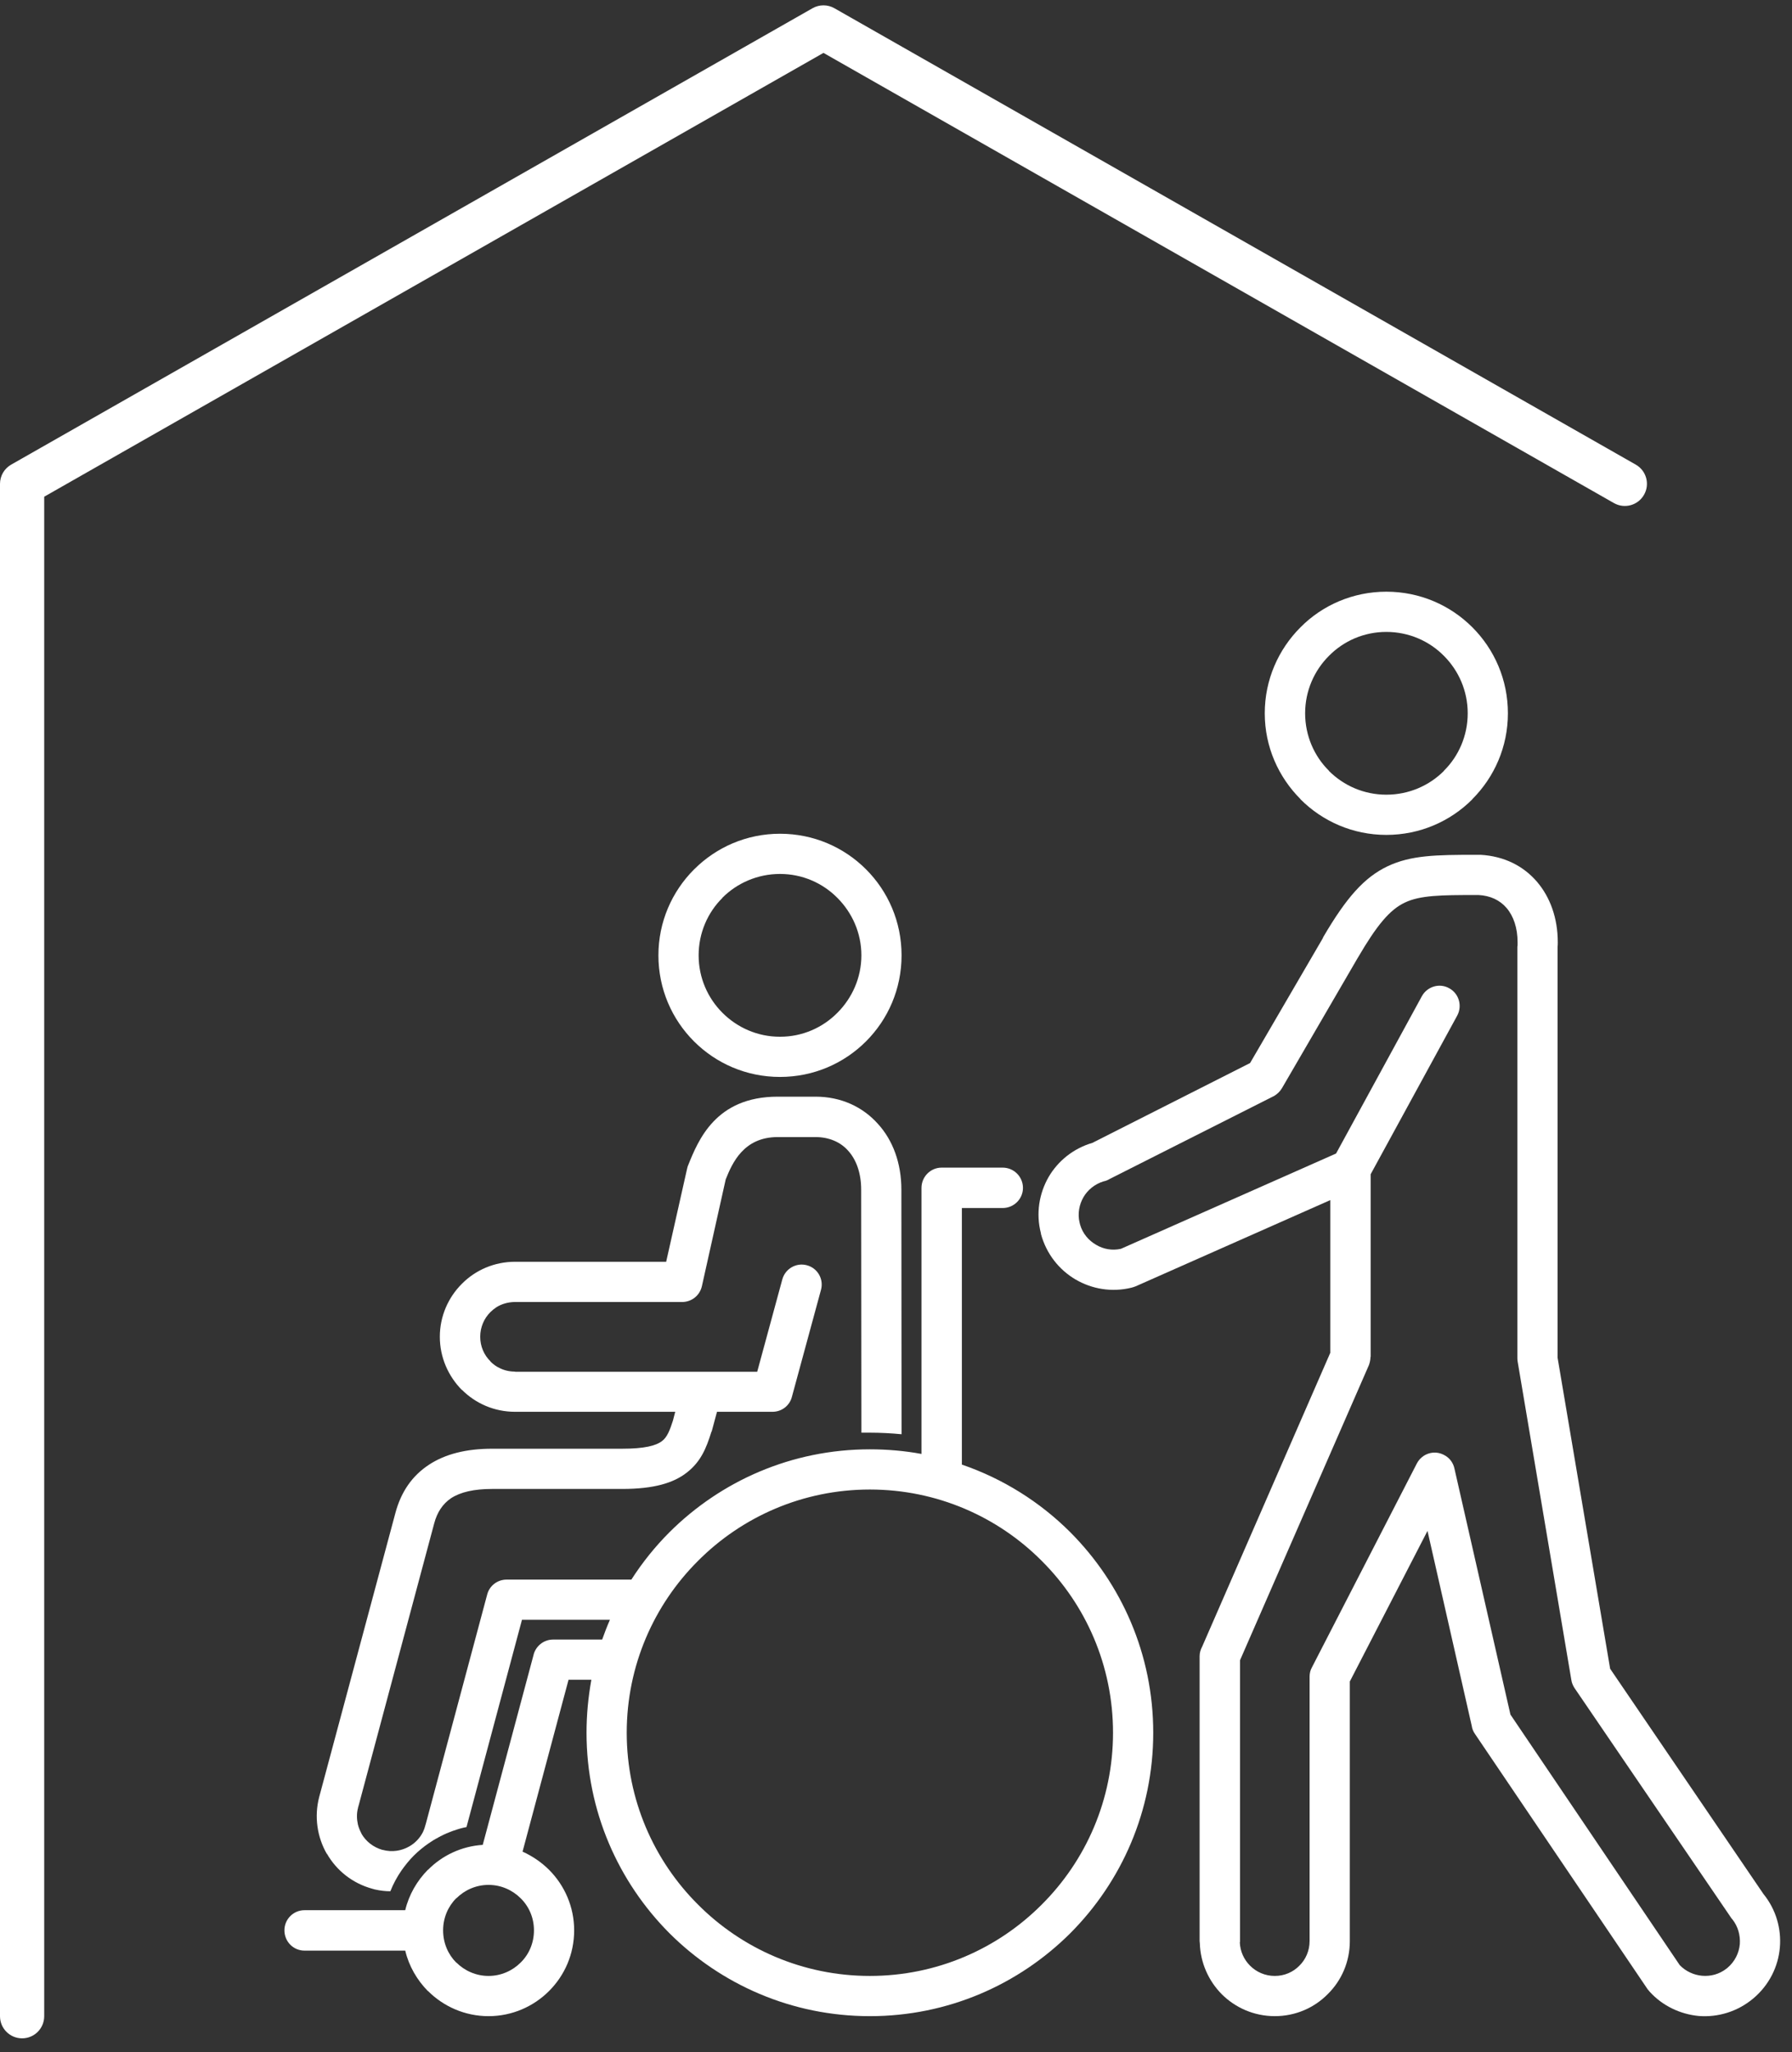
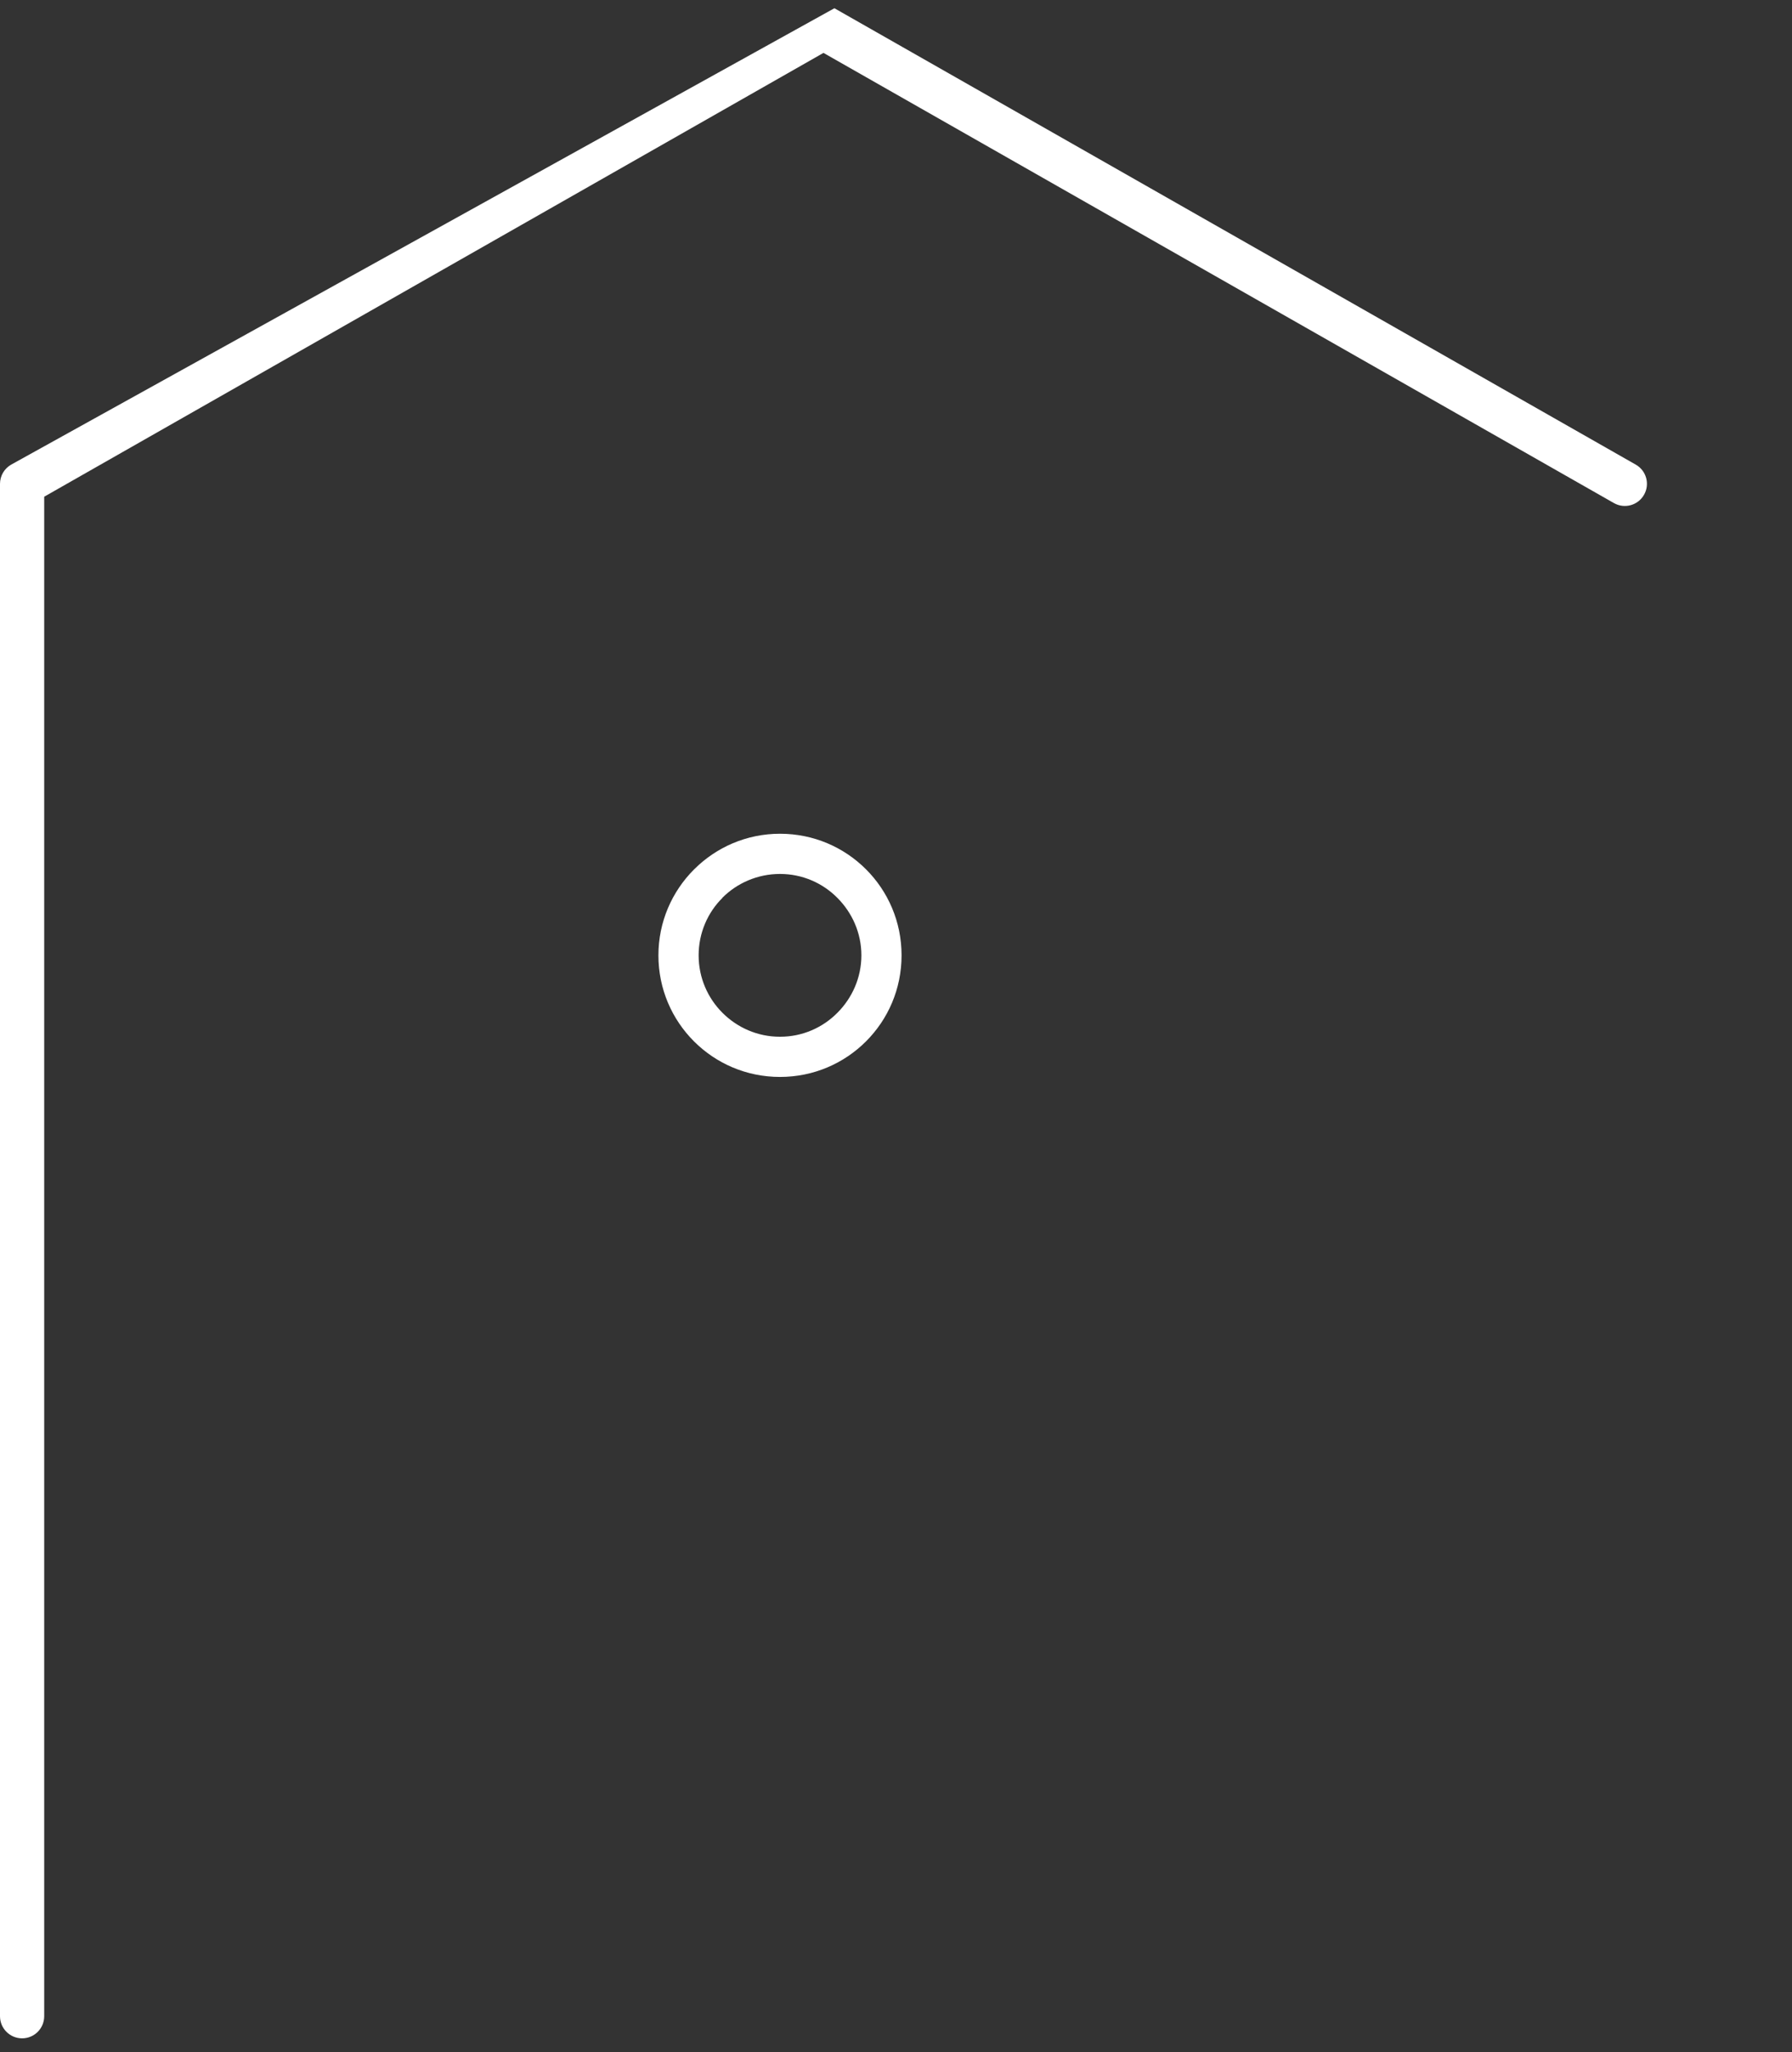
<svg xmlns="http://www.w3.org/2000/svg" width="145px" height="166px" viewBox="0 0 145 166" version="1.1">
  <rect x="0" y="0" width="145" height="166" fill="#333333" stroke="none" />
  <title>accessibilite_a_domicile</title>
  <g id="Page-1" stroke="none" stroke-width="1" fill="none" fill-rule="evenodd">
    <g id="Desktop" transform="translate(-440, -4232)" fill="#FFFFFF" fill-rule="nonzero">
      <g id="accessibilite_a_domicile" transform="translate(440, 4232)">
-         <path d="M139.779,159.187 L139.7,159.25 C139.122,159.703 138.419,159.891 137.715,159.828 C137.058,159.765 136.416,159.484 135.917,158.969 L122.217,138.7 L117.695,118.837 C117.602,118.352 117.306,117.93 116.837,117.695 C116.038,117.273 115.068,117.586 114.647,118.382 L106.154,134.883 C106.029,135.102 105.966,135.367 105.966,135.633 L105.966,157.029 C105.966,157.794 105.653,158.514 105.138,159.015 C104.637,159.53 103.933,159.843 103.152,159.843 C102.369,159.843 101.665,159.53 101.15,159.015 C100.664,158.53 100.351,157.873 100.321,157.137 C100.337,157.107 100.337,157.06 100.337,157.029 L100.337,134.304 L110.769,110.423 C110.846,110.204 110.892,109.985 110.892,109.766 L110.908,109.766 L110.908,94.987 L117.916,82.147 C118.338,81.348 118.041,80.364 117.259,79.942 C116.476,79.502 115.49,79.8 115.053,80.583 L108.109,93.313 L90.702,101.022 C89.999,101.18 89.279,101.055 88.685,100.694 C88.09,100.351 87.606,99.787 87.402,99.085 C87.387,99.022 87.372,98.959 87.354,98.896 C87.183,98.177 87.324,97.443 87.668,96.846 C88.011,96.253 88.591,95.783 89.295,95.566 C89.482,95.534 89.655,95.455 89.811,95.361 L103.041,88.684 C103.339,88.528 103.574,88.293 103.731,88.027 L109.844,77.517 L109.892,77.439 C111.393,74.874 112.44,73.592 113.677,73.013 C114.912,72.419 116.648,72.403 119.401,72.403 L119.636,72.403 C120.59,72.45 121.371,72.825 121.904,73.45 C122.466,74.107 122.795,75.062 122.795,76.218 L122.795,76.468 C122.778,76.531 122.778,76.594 122.778,76.657 L122.778,109.766 L122.778,109.892 C122.778,110 122.795,110.109 122.811,110.204 L127.143,135.884 C127.173,136.118 127.267,136.337 127.393,136.54 L140.029,155.074 C140.077,155.152 140.122,155.215 140.185,155.277 C140.64,155.855 140.826,156.575 140.779,157.263 C140.718,157.982 140.373,158.686 139.779,159.187 M142.688,153.212 L130.285,134.993 L126.032,109.829 L126.032,109.766 L126.032,76.657 L126.032,76.61 C126.047,76.454 126.047,76.312 126.047,76.218 C126.047,74.28 125.438,72.59 124.374,71.34 C123.263,70.042 121.699,69.259 119.807,69.15 L119.448,69.15 L119.432,69.15 L119.417,69.15 L119.401,69.15 C116.21,69.15 114.176,69.18 112.284,70.073 C110.377,70.979 108.937,72.622 107.075,75.797 L107.03,75.906 L101.15,85.995 L88.388,92.453 C86.839,92.907 85.604,93.924 84.853,95.205 C84.087,96.534 83.805,98.16 84.228,99.771 L84.228,99.82 C84.665,101.43 85.697,102.728 87.042,103.511 C88.356,104.276 89.952,104.558 91.547,104.168 C91.656,104.135 91.782,104.105 91.891,104.057 L107.639,97.083 L107.639,109.437 L97.271,133.21 C97.145,133.445 97.067,133.696 97.067,133.976 L97.067,157.029 C97.067,157.074 97.083,157.123 97.083,157.186 C97.13,158.796 97.802,160.25 98.85,161.313 C99.945,162.409 101.463,163.096 103.152,163.096 C104.824,163.096 106.341,162.425 107.436,161.313 C108.547,160.22 109.221,158.701 109.221,157.029 L109.221,136.024 L115.506,123.841 L119.088,139.621 C119.119,139.856 119.213,140.077 119.355,140.278 L133.289,160.877 L133.335,160.94 L133.319,160.94 L133.368,160.97 L133.382,161.001 C133.414,161.033 133.445,161.064 133.477,161.111 C134.54,162.283 135.979,162.94 137.449,163.082 C138.998,163.206 140.592,162.737 141.875,161.658 C143.156,160.579 143.892,159.078 144.018,157.529 C144.144,156.044 143.72,154.48 142.688,153.212" id="Fill-1" />
-         <path d="M84.29,154.073 C80.741,157.638 75.812,159.843 70.386,159.843 C64.96,159.843 60.034,157.638 56.482,154.073 C52.917,150.523 50.712,145.596 50.712,140.169 C50.712,134.741 52.917,129.816 56.482,126.265 C60.034,122.699 64.96,120.494 70.386,120.494 C75.812,120.494 80.741,122.699 84.29,126.265 C87.856,129.816 90.061,134.741 90.061,140.169 C90.061,145.596 87.856,150.523 84.29,154.073 M43.205,156.152 C43.205,157.186 42.799,158.107 42.126,158.764 C41.469,159.421 40.546,159.843 39.53,159.843 C38.514,159.843 37.59,159.421 36.933,158.764 L36.917,158.764 C36.26,158.107 35.854,157.186 35.854,156.152 C35.854,155.136 36.26,154.213 36.917,153.557 L36.933,153.557 C37.59,152.9 38.514,152.478 39.53,152.478 C40.546,152.478 41.469,152.9 42.126,153.557 C42.799,154.213 43.205,155.136 43.205,156.152 M77.83,118.478 L77.83,97.723 L81.13,97.723 C82.039,97.723 82.773,96.988 82.773,96.096 C82.773,95.19 82.039,94.455 81.13,94.455 L76.189,94.455 C75.297,94.455 74.562,95.19 74.562,96.096 L74.562,117.616 C73.218,117.367 71.808,117.243 70.386,117.243 C64.052,117.243 58.328,119.807 54.168,123.951 C53.012,125.109 51.979,126.39 51.087,127.782 L40.984,127.782 C40.264,127.782 39.607,128.267 39.421,128.987 L34.447,147.566 L34.414,147.661 L34.414,147.676 C34.368,147.864 34.305,148.021 34.228,148.193 C33.978,148.693 33.586,149.099 33.118,149.365 C32.492,149.726 31.727,149.85 30.974,149.647 L30.944,149.647 C30.193,149.428 29.614,148.959 29.254,148.349 L29.254,148.333 C29.129,148.099 29.021,147.848 28.958,147.582 C28.865,147.16 28.847,146.69 28.973,146.237 L28.973,146.19 L28.988,146.174 L35.134,123.232 C35.369,122.34 35.824,121.652 36.496,121.198 C37.262,120.699 38.357,120.448 39.828,120.448 L50.352,120.448 C52.917,120.448 54.497,119.963 55.56,119.134 C56.717,118.243 57.155,117.132 57.561,115.833 L57.594,115.772 L58.016,114.207 L62.504,114.207 C63.271,114.207 63.912,113.691 64.084,112.971 L66.431,104.339 C66.665,103.479 66.163,102.587 65.289,102.353 C64.427,102.118 63.536,102.635 63.301,103.495 L61.269,110.97 L42.047,110.97 L41.672,110.97 L41.672,110.955 C41.234,110.955 40.812,110.862 40.436,110.673 C40.155,110.548 39.905,110.359 39.686,110.142 L39.686,110.126 C39.171,109.625 38.857,108.921 38.857,108.138 C38.857,107.357 39.171,106.653 39.67,106.154 L39.686,106.138 C39.828,105.996 39.984,105.872 40.171,105.746 C40.593,105.481 41.093,105.339 41.627,105.325 L41.672,105.325 L41.75,105.325 L55.201,105.325 C55.951,105.325 56.624,104.808 56.795,104.041 L58.72,95.409 C59.251,94.08 60.173,91.983 62.926,91.983 L65.991,91.983 C67.087,91.983 68.009,92.39 68.62,93.078 C69.293,93.814 69.682,94.909 69.682,96.238 L69.699,115.896 L70.386,115.896 C71.247,115.896 72.106,115.943 72.95,116.022 L72.935,96.238 C72.935,94.096 72.248,92.234 71.027,90.904 C69.792,89.528 68.041,88.715 65.991,88.715 L62.926,88.715 C57.906,88.715 56.498,92.234 55.669,94.297 L55.669,94.313 L55.654,94.313 L55.654,94.33 L55.623,94.439 L55.623,94.455 L55.606,94.471 L55.606,94.485 L55.606,94.518 L55.591,94.564 L53.903,102.071 L41.672,102.071 C39.999,102.071 38.481,102.743 37.388,103.838 L37.372,103.854 C36.276,104.949 35.589,106.466 35.589,108.138 C35.589,109.813 36.276,111.33 37.372,112.44 L37.372,112.424 C38.481,113.535 39.999,114.207 41.672,114.207 L54.637,114.207 L54.449,114.927 C54.214,115.646 53.996,116.255 53.574,116.569 C53.075,116.959 52.12,117.194 50.352,117.194 L39.828,117.194 C37.7,117.194 36.025,117.632 34.727,118.478 C33.337,119.385 32.445,120.699 31.991,122.403 L25.829,145.361 C25.407,146.972 25.673,148.615 26.439,149.959 L26.455,149.959 C27.222,151.304 28.518,152.353 30.13,152.791 L30.35,152.853 L30.364,152.853 C30.772,152.947 31.179,152.993 31.585,152.993 C31.82,152.399 32.133,151.821 32.492,151.304 C32.79,150.883 33.118,150.476 33.477,150.115 C33.853,149.741 34.275,149.395 34.727,149.085 L34.745,149.085 L34.76,149.069 L34.775,149.052 L34.79,149.052 L34.806,149.036 L34.823,149.022 L34.838,149.022 L34.838,149.006 L34.853,149.006 L34.948,148.943 L34.962,148.927 L34.978,148.927 L34.995,148.913 L35.025,148.896 L35.041,148.88 L35.088,148.85 L35.104,148.85 L35.12,148.834 L35.134,148.817 L35.15,148.817 L35.167,148.817 L35.183,148.801 L35.197,148.787 L35.213,148.787 L35.228,148.771 L35.246,148.755 L35.26,148.755 L35.276,148.755 L35.291,148.738 L35.291,148.724 L35.307,148.724 L35.323,148.724 L35.339,148.708 L35.354,148.708 L35.354,148.693 L35.384,148.693 L35.432,148.662 L35.447,148.645 L35.463,148.645 L35.48,148.63 L35.495,148.63 L35.51,148.615 L35.526,148.599 L35.542,148.599 L35.556,148.584 L35.589,148.584 L35.605,148.567 L35.619,148.552 L35.635,148.552 L35.652,148.537 L35.666,148.537 L35.682,148.521 L35.698,148.521 L35.713,148.505 L35.776,148.489 L35.776,148.474 L35.791,148.474 L35.806,148.458 L35.824,148.458 L35.839,148.442 L35.854,148.442 L35.885,148.428 L35.917,148.412 L35.932,148.395 L35.948,148.395 L35.962,148.379 L35.995,148.379 L36.025,148.365 L36.058,148.349 L36.074,148.333 L36.104,148.318 L36.12,148.318 L36.167,148.302 L36.199,148.286 L36.214,148.27 L36.23,148.27 L36.246,148.27 L36.276,148.256 L36.309,148.239 L36.339,148.223 L36.355,148.223 L36.386,148.207 L36.402,148.207 L36.418,148.193 L36.448,148.193 L36.448,148.177 L36.481,148.177 L36.511,148.16 L36.526,148.144 L36.559,148.144 L36.574,148.144 L36.589,148.13 L36.619,148.114 L36.652,148.114 L36.682,148.099 L36.698,148.081 L36.731,148.081 L36.745,148.081 C37.074,147.958 37.402,147.864 37.747,147.801 L42.235,131.035 L49.351,131.035 C49.117,131.567 48.913,132.1 48.724,132.632 L44.753,132.632 C43.971,132.632 43.314,133.193 43.158,133.929 L39.061,149.241 C37.339,149.349 35.776,150.101 34.634,151.257 L34.619,151.257 C33.743,152.148 33.086,153.275 32.79,154.525 L24.64,154.525 C23.734,154.525 23.014,155.261 23.014,156.152 C23.014,157.06 23.734,157.795 24.64,157.795 L32.79,157.795 C33.086,159.046 33.743,160.172 34.619,161.064 L34.634,161.064 C35.885,162.315 37.622,163.097 39.53,163.097 C41.438,163.097 43.175,162.315 44.426,161.064 C45.691,159.797 46.458,158.077 46.458,156.152 C46.458,154.261 45.691,152.525 44.426,151.257 C43.815,150.647 43.079,150.148 42.283,149.787 L46.004,135.883 L47.85,135.883 C47.6,137.276 47.459,138.7 47.459,140.169 C47.459,146.503 50.024,152.227 54.168,156.387 C58.328,160.533 64.052,163.097 70.386,163.097 C76.72,163.097 82.444,160.533 86.604,156.387 C90.75,152.227 93.314,146.503 93.314,140.169 C93.314,133.834 90.75,128.11 86.604,123.951 C84.165,121.511 81.162,119.62 77.83,118.478" id="Fill-3" />
        <path d="M69.699,77.282 C69.699,79.097 68.947,80.738 67.76,81.927 C66.57,83.132 64.928,83.868 63.113,83.868 C61.3,83.868 59.657,83.132 58.454,81.927 C57.266,80.738 56.53,79.097 56.53,77.282 C56.53,75.468 57.266,73.811 58.454,72.637 L58.454,72.621 C59.643,71.434 61.3,70.698 63.113,70.698 C64.928,70.698 66.57,71.434 67.76,72.637 C68.947,73.826 69.699,75.468 69.699,77.282 M56.17,70.323 L56.154,70.323 L56.154,70.337 C54.371,72.122 53.276,74.576 53.276,77.282 C53.276,80.004 54.371,82.458 56.154,84.241 C57.937,86.024 60.393,87.119 63.113,87.119 C65.836,87.119 68.291,86.024 70.074,84.241 C71.857,82.458 72.95,80.004 72.95,77.282 C72.95,74.562 71.857,72.106 70.074,70.323 C68.291,68.54 65.836,67.445 63.113,67.445 C60.408,67.445 57.953,68.54 56.17,70.323" id="Fill-5" />
-         <path d="M107.53,53.057 C108.719,51.852 110.362,51.119 112.175,51.119 C113.99,51.119 115.647,51.852 116.836,53.057 C118.024,54.246 118.76,55.889 118.76,57.702 C118.76,59.516 118.024,61.174 116.836,62.347 L116.836,62.363 C115.647,63.551 114.004,64.286 112.175,64.286 C110.362,64.286 108.719,63.551 107.53,62.363 L107.53,62.347 C106.341,61.174 105.605,59.516 105.605,57.702 C105.605,55.889 106.341,54.246 107.53,53.057 M112.175,67.539 C114.896,67.539 117.351,66.444 119.134,64.661 L119.134,64.647 C120.918,62.864 122.012,60.408 122.012,57.702 C122.012,54.981 120.918,52.526 119.134,50.743 C117.351,48.96 114.896,47.865 112.175,47.865 C109.469,47.865 106.999,48.96 105.232,50.743 C103.447,52.526 102.338,54.981 102.338,57.702 C102.338,60.408 103.447,62.864 105.232,64.647 L105.232,64.661 C107.015,66.444 109.469,67.539 112.175,67.539" id="Fill-7" />
        <g id="Fill-9-Clipped" transform="translate(0, 0.321)">
-           <path d="M130.589,40.374 C131.446,40.863 132.538,40.564 133.027,39.704 C133.517,38.847 133.218,37.753 132.358,37.265 L67.516,0.345 C66.968,0.033 66.294,0.033 65.746,0.345 L0.904,37.265 C0.345,37.583 -0,38.177 -0,38.82 L-0,162.78 C-0,163.769 0.801,164.569 1.789,164.569 C2.777,164.569 3.577,163.769 3.577,162.78 L3.577,39.86 L66.632,3.958 L130.589,40.374 Z" id="Fill-9" />
+           <path d="M130.589,40.374 C131.446,40.863 132.538,40.564 133.027,39.704 C133.517,38.847 133.218,37.753 132.358,37.265 L67.516,0.345 L0.904,37.265 C0.345,37.583 -0,38.177 -0,38.82 L-0,162.78 C-0,163.769 0.801,164.569 1.789,164.569 C2.777,164.569 3.577,163.769 3.577,162.78 L3.577,39.86 L66.632,3.958 L130.589,40.374 Z" id="Fill-9" />
        </g>
      </g>
    </g>
  </g>
</svg>